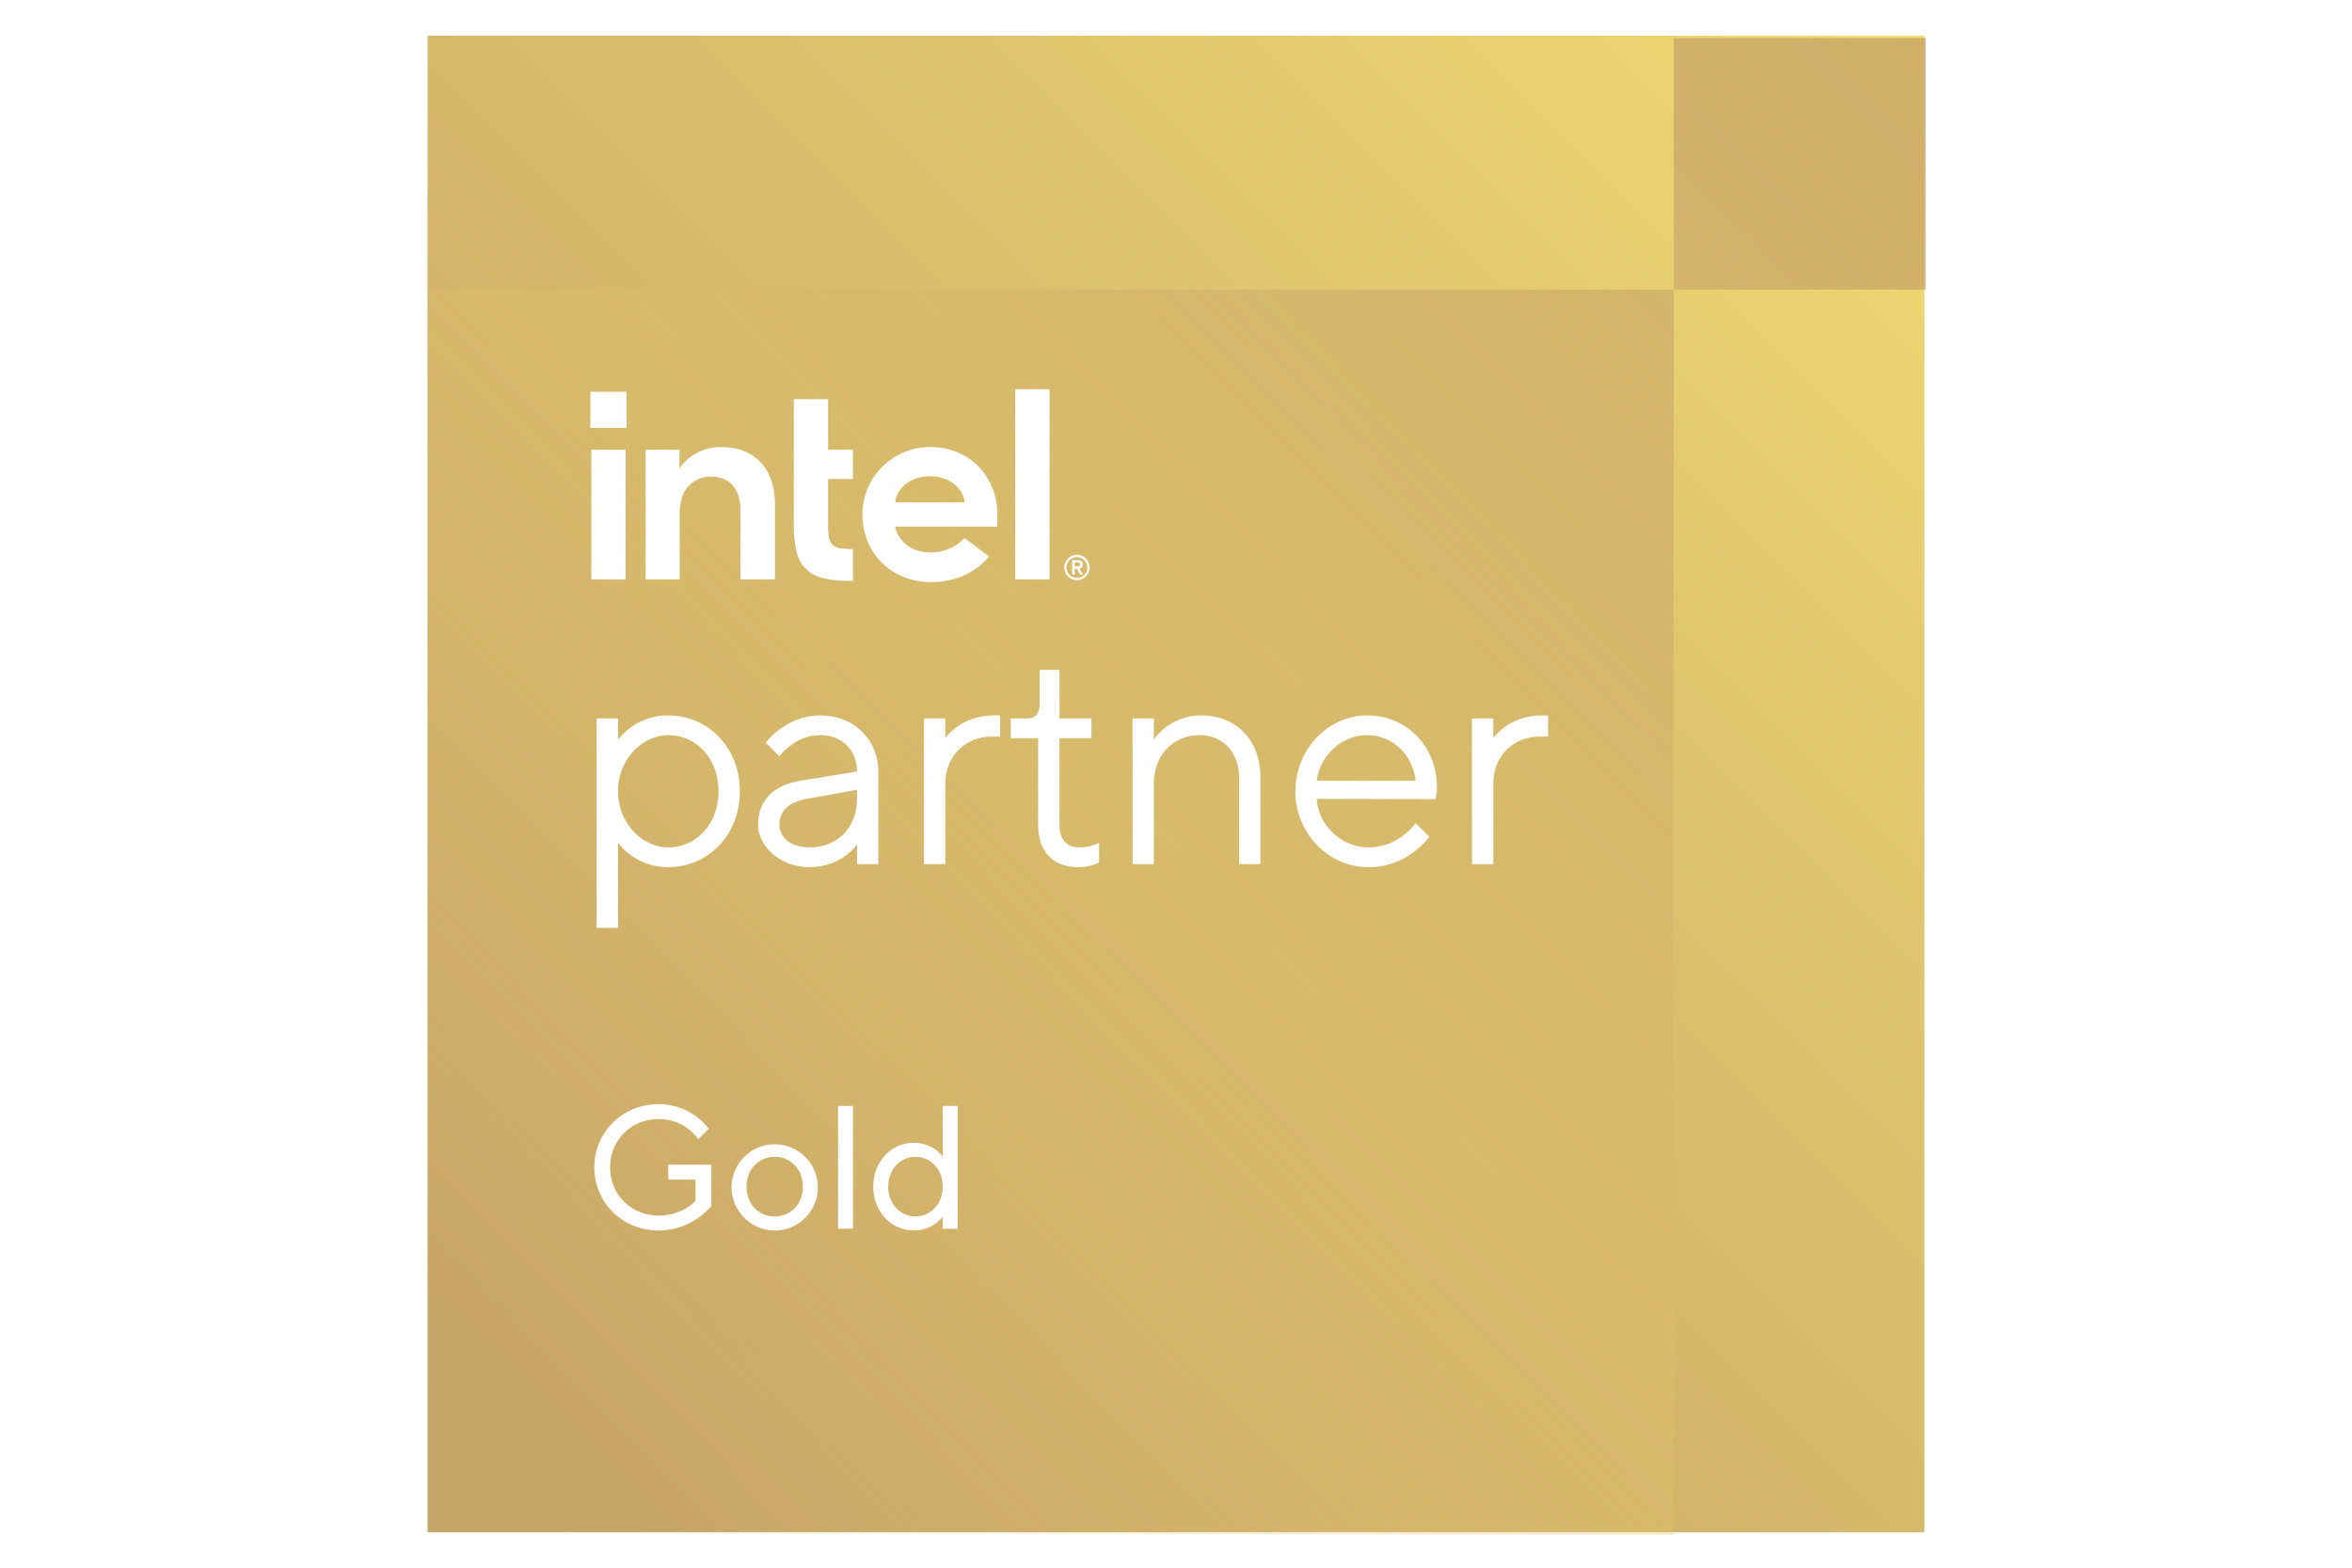
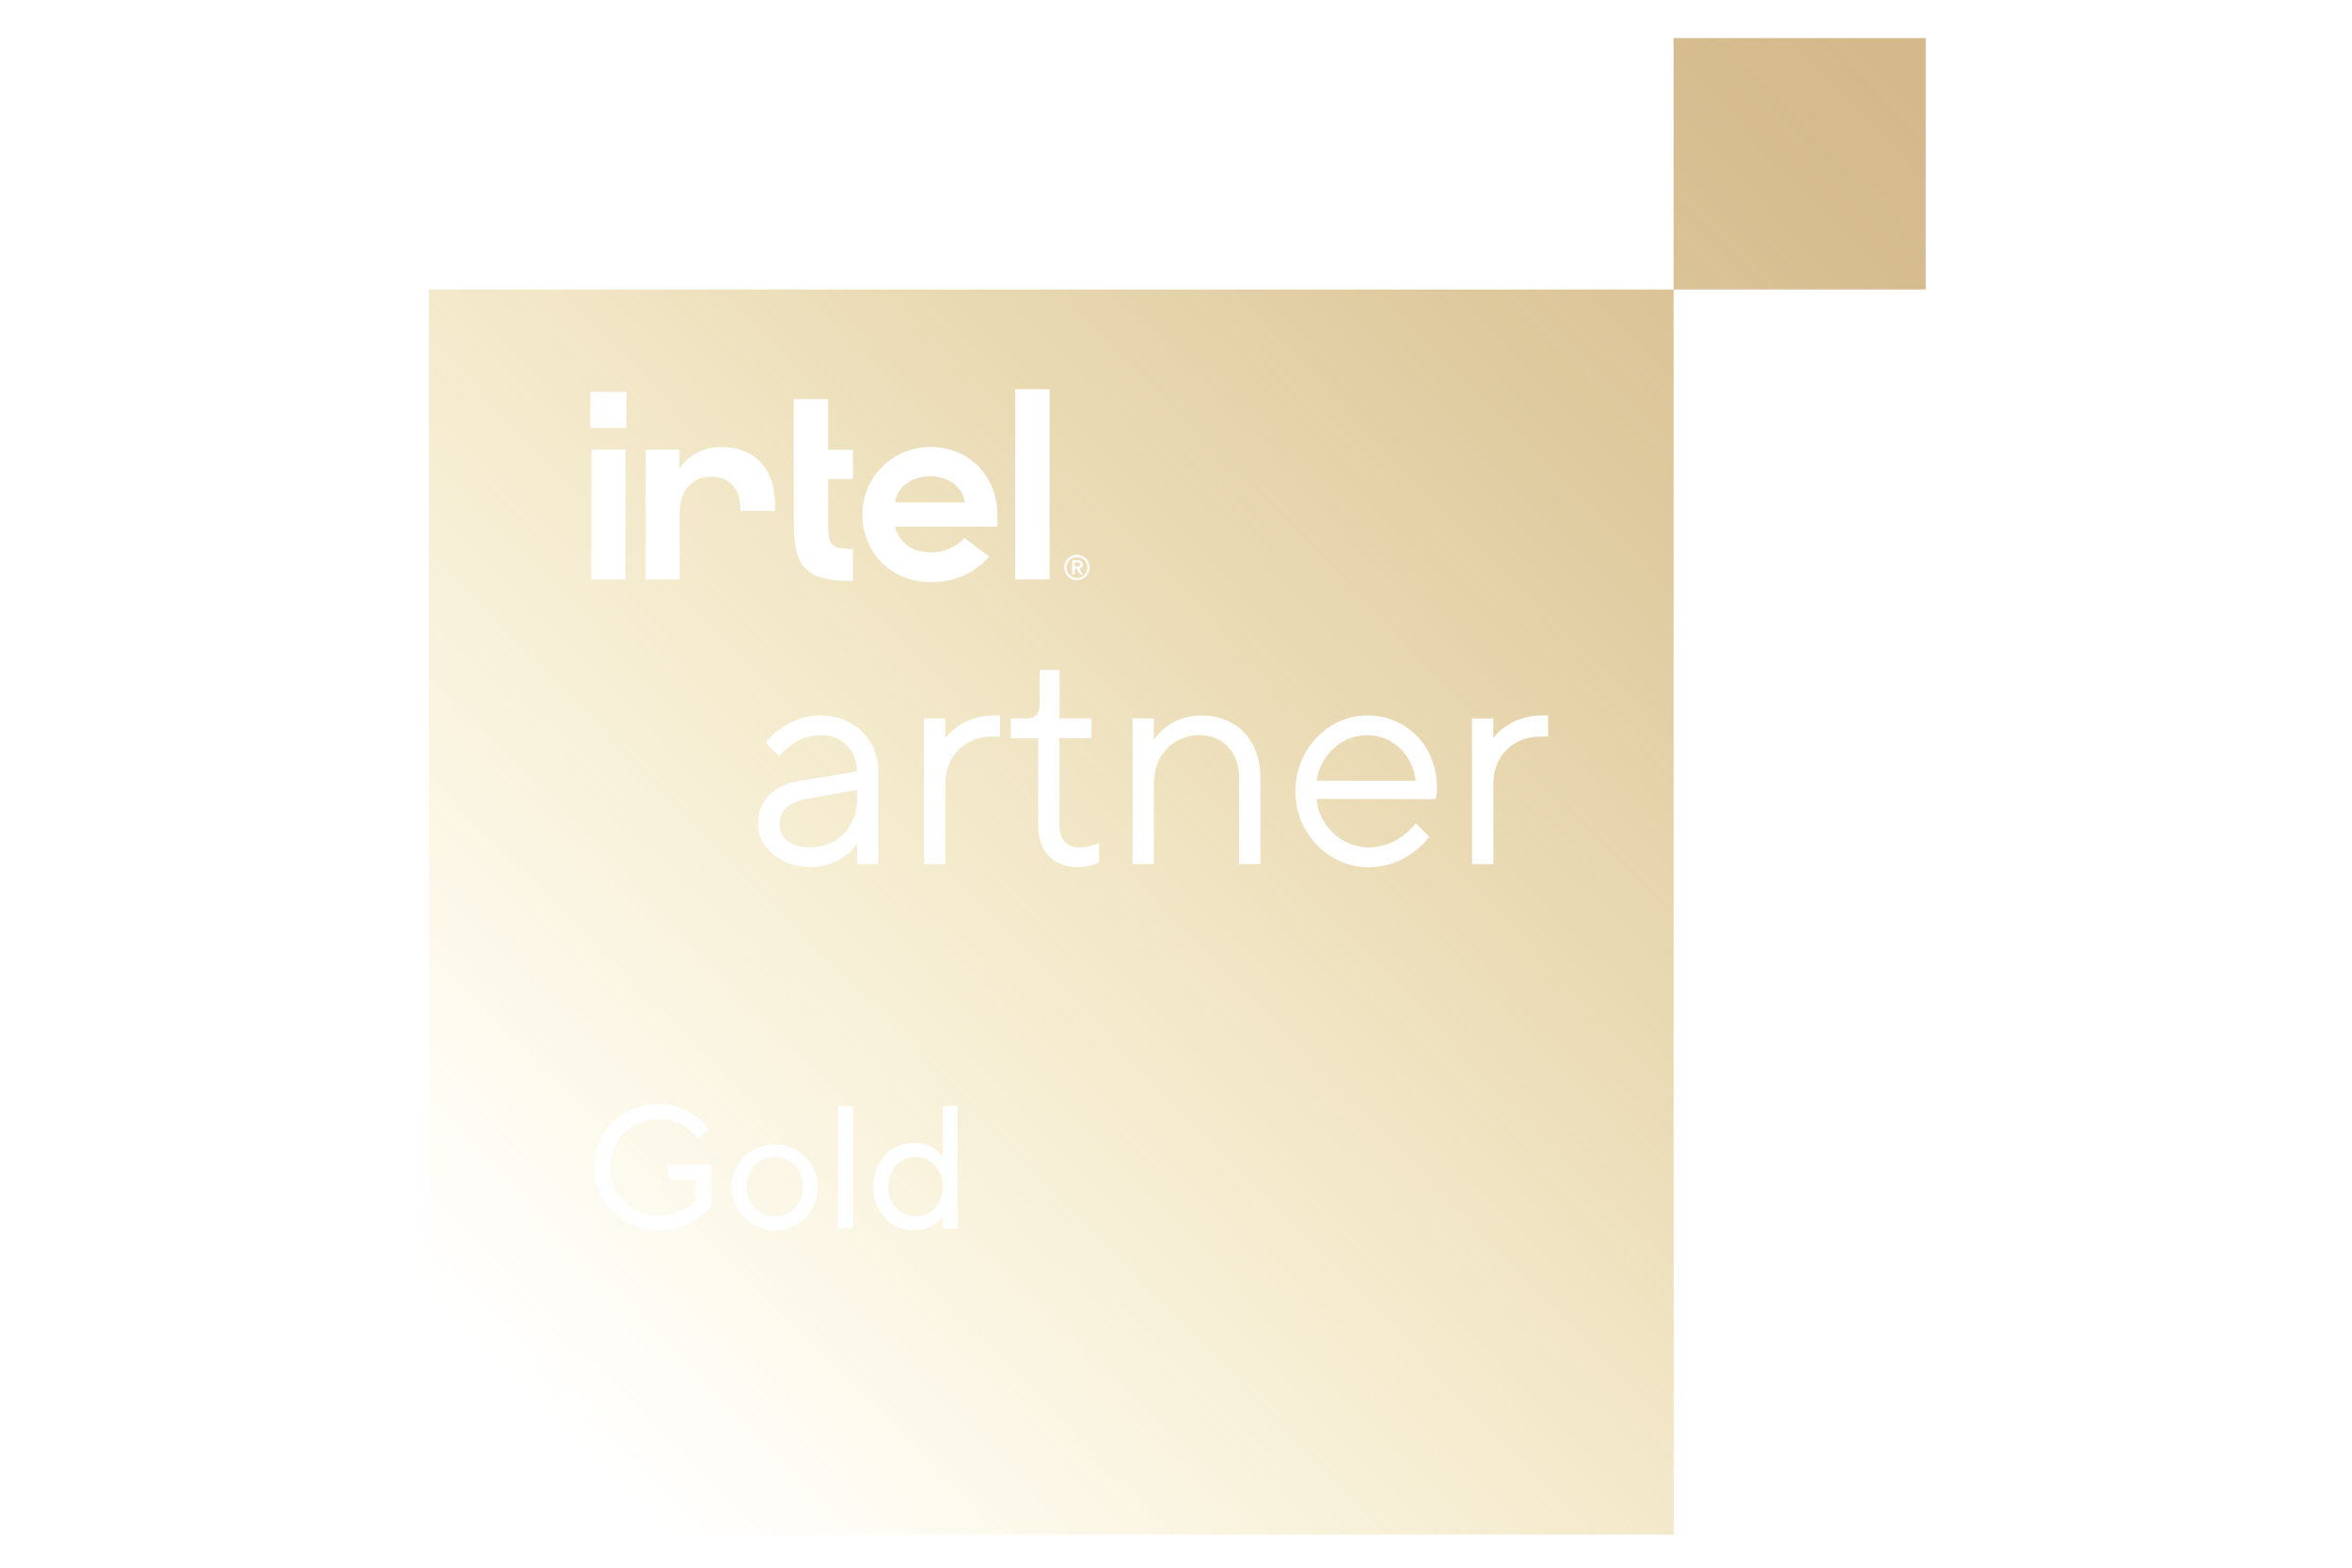
<svg xmlns="http://www.w3.org/2000/svg" id="Layer_1" data-name="Layer 1" viewBox="0 0 1700.79 1133.86">
  <defs>
    <style>.cls-1{fill:#fff;}.cls-2{fill:url(#linear-gradient);}.cls-3{isolation:isolate;opacity:0.76;fill:url(#linear-gradient-2);}</style>
    <linearGradient id="linear-gradient" x1="342.36" y1="60.62" x2="1403.49" y2="1121.75" gradientTransform="matrix(1, 0, 0, -1, 0.02, 1135.61)" gradientUnits="userSpaceOnUse">
      <stop offset="0" stop-color="#c6a367" />
      <stop offset="0.26" stop-color="#cdac69" />
      <stop offset="0.68" stop-color="#e0c56e" />
      <stop offset="1" stop-color="#f2db72" />
    </linearGradient>
    <linearGradient id="linear-gradient-2" x1="1371.56" y1="1073.18" x2="391.53" y2="115.87" gradientTransform="matrix(1, 0, 0, -1, 0, 1135.61)" gradientUnits="userSpaceOnUse">
      <stop offset="0" stop-color="#c6a367" />
      <stop offset="0.1" stop-color="#c8a668" stop-opacity="0.95" />
      <stop offset="0.27" stop-color="#cdad69" stop-opacity="0.83" />
      <stop offset="0.48" stop-color="#d6b86b" stop-opacity="0.63" />
      <stop offset="0.73" stop-color="#e3c86e" stop-opacity="0.35" />
      <stop offset="1" stop-color="#f2db72" stop-opacity="0" />
    </linearGradient>
  </defs>
  <rect class="cls-1" width="1700.79" height="1133.86" />
  <rect class="cls-1" x="309.18" y="25.75" width="1082.43" height="1082.43" />
-   <rect class="cls-2" x="309.18" y="25.75" width="1082.43" height="1082.43" />
  <path class="cls-3" d="M1210.21,1110H310.06V209.39h900.15ZM1392.49,27.54H1210.21V209.39h182.28Z" transform="translate(0.02 0)" />
  <path class="cls-1" d="M429.74,844.3c0-25.38,20.37-45.68,46.45-45.68a45.56,45.56,0,0,1,36.28,17.77L504.83,824a34.3,34.3,0,0,0-28.64-14.58c-19.72,0-35,15.22-35,34.89s15.27,34.89,35,34.89c17.82,0,26.73-10.79,26.73-10.79V853.18H483.2V842.4h31.17v29.8A50,50,0,0,1,476.19,890C450.11,890,429.74,869.67,429.74,844.3Z" transform="translate(0.02 0)" />
  <path class="cls-1" d="M529,858.25A31.18,31.18,0,1,1,560.19,890,31.32,31.32,0,0,1,529,858.25Zm51.55,0c0-12.68-8.91-21.56-20.36-21.56s-20.37,8.88-20.37,21.56,8.91,21.57,20.37,21.57,20.36-8.88,20.36-21.57Z" transform="translate(0.02 0)" />
  <path class="cls-1" d="M606,799.89h10.83V888.7H606Z" transform="translate(0.02 0)" />
  <path class="cls-1" d="M631.44,858.25c0-18.4,13.35-31.71,29.27-31.71,14.64,0,21,10.15,21,10.15v-36.8h10.82V888.7H681.71v-8.88s-6.62,10.15-21,10.15C644.81,890,631.44,876.65,631.44,858.25Zm50.27,0c0-12.68-8.91-21.56-19.73-21.56s-19.72,8.88-19.72,21.56,8.91,21.57,19.72,21.57S681.71,870.94,681.71,858.25Z" transform="translate(0.02 0)" />
-   <path class="cls-1" d="M431.47,519.63h15.42V535a45.75,45.75,0,0,1,36.33-17.55c28.62,0,51.74,23,51.74,54.86s-23.12,54.88-51.74,54.88a45.75,45.75,0,0,1-36.33-17.55v61.46H431.47Zm88.08,52.68c0-24.14-16.51-40.6-36.33-40.6-18.72,0-36.33,17.55-36.33,40.6s17.61,40.61,36.33,40.61c19.82,0,36.33-16.46,36.33-40.62Z" transform="translate(0.02 0)" />
  <path class="cls-1" d="M548.16,596.46c0-17.57,11-28.54,30.83-31.84L619.72,558c0-15.37-11-26.34-26.42-26.34-18.72,0-29.72,15.36-29.72,15.36l-9.91-9.87S568,517.43,593.3,517.43c24.21,0,41.83,17.56,41.83,40.6v67H619.72V610.72s-11,16.46-34.13,16.46C563.58,627.18,548.16,611.82,548.16,596.46Zm71.56-18.66v-6.59l-36.33,6.59c-13.21,2.42-19.81,8.78-19.81,18.66,0,8.77,7.7,16.45,22,16.45C605.41,612.91,619.72,598.65,619.72,577.8Z" transform="translate(0.02 0)" />
  <path class="cls-1" d="M668.15,519.63h15.41V533.9s11-16.46,35.23-16.46h4.4V532.8h-6.61c-17.61,0-33,13.17-33,34V625H668.15Z" transform="translate(0.02 0)" />
  <path class="cls-1" d="M750.7,596.46V533.9H730.88V519.63H743c5.5,0,8.8-3.29,8.8-11V484.51h14.33v35.12h23.09V533.9H766.12v62.56c0,11,5.51,16.45,14.31,16.45a36,36,0,0,0,14.31-3.28v14.26a37,37,0,0,1-15,3.29C761.7,627.18,750.7,616.21,750.7,596.46Z" transform="translate(0.02 0)" />
  <path class="cls-1" d="M818.94,519.63h15.41V535a41.64,41.64,0,0,1,34.13-17.55c25.32,0,42.94,17.55,42.94,45V625H896V562.43c0-18.66-12.1-30.72-28.62-30.72-18.71,0-33,14.26-33,35.12V625H819Z" transform="translate(0.02 0)" />
  <path class="cls-1" d="M936.72,572.3c0-30.72,24.22-54.86,51.74-54.86,28.62,0,50.64,21.95,50.64,52.68A29.3,29.3,0,0,1,1038,578l-85.87-.22c1.08,18.66,17.61,35.12,37.43,35.12,22.23,0,34.12-17.56,34.12-17.56l9.91,9.88s-15.41,22-44,22S936.72,603,936.72,572.3Zm86.95-7.68c-2.21-18.65-16.52-32.91-35.22-32.91s-34.13,15.36-36.33,32.91Z" transform="translate(0.02 0)" />
  <path class="cls-1" d="M1064.41,519.63h15.41V533.9s11-16.46,35.23-16.46h4.4V532.8h-6.61c-17.61,0-33,13.17-33,34V625h-15.41Z" transform="translate(0.02 0)" />
  <rect class="cls-1" x="426.91" y="283.37" width="26.17" height="26.09" />
-   <path class="cls-1" d="M452.38,419.13V325.27h-24.8v93.86Zm164.4,1v-23a62.56,62.56,0,0,1-9-.58,10.29,10.29,0,0,1-5.82-2.57,10.1,10.1,0,0,1-2.58-5.61,57.22,57.22,0,0,1-.59-9.06V346.43h18V325.27h-18V288.7H574v90.74a80.26,80.26,0,0,0,2,19.35A24.75,24.75,0,0,0,594.73,418a73.4,73.4,0,0,0,18.92,2.08Zm142.16-1V281.46h-24.8V419.13ZM550.11,334.51c-6.86-7.4-16.58-11.14-28.87-11.14A36.61,36.61,0,0,0,505,327a35,35,0,0,0-12.32,10l-1.35,1.74V325.26H466.84v93.86h24.65v-50l0,3.47c0-.58,0-1.14,0-1.69.26-8.77,2.46-15.32,6.55-19.47a21.38,21.38,0,0,1,15.74-6.67c7.16,0,12.63,2.16,16.23,6.49s5.36,10.28,5.39,18h0v.24h0v49.64h25V365.85C560.48,352.47,557,341.93,550.11,334.51ZM721.2,372a50.31,50.31,0,0,0-3.57-19,48.72,48.72,0,0,0-10-15.52A45.67,45.67,0,0,0,692.3,327.1a50.66,50.66,0,0,0-19.7-3.75,48.1,48.1,0,0,0-19.12,3.84,48.76,48.76,0,0,0-26,25.93,47.65,47.65,0,0,0-3.85,19.06,49.72,49.72,0,0,0,3.67,19.08,46.49,46.49,0,0,0,25.9,25.92A52.09,52.09,0,0,0,673.37,421c21,0,34.07-9.52,41.88-18.43L697.4,389.07c-3.76,4.45-12.69,10.49-23.84,10.49-7,0-12.76-1.61-17.12-4.8a23.76,23.76,0,0,1-9-13l-.25-.87h74Zm-73.76-8.61c0-6.88,7.91-18.87,25-18.89s25,12,25,18.86Z" transform="translate(0.02 0)" />
+   <path class="cls-1" d="M452.38,419.13V325.27h-24.8v93.86Zm164.4,1v-23a62.56,62.56,0,0,1-9-.58,10.29,10.29,0,0,1-5.82-2.57,10.1,10.1,0,0,1-2.58-5.61,57.22,57.22,0,0,1-.59-9.06V346.43h18V325.27h-18V288.7H574v90.74a80.26,80.26,0,0,0,2,19.35A24.75,24.75,0,0,0,594.73,418a73.4,73.4,0,0,0,18.92,2.08Zm142.16-1V281.46h-24.8V419.13ZM550.11,334.51c-6.86-7.4-16.58-11.14-28.87-11.14A36.61,36.61,0,0,0,505,327a35,35,0,0,0-12.32,10l-1.35,1.74V325.26H466.84v93.86h24.65v-50l0,3.47c0-.58,0-1.14,0-1.69.26-8.77,2.46-15.32,6.55-19.47a21.38,21.38,0,0,1,15.74-6.67c7.16,0,12.63,2.16,16.23,6.49s5.36,10.28,5.39,18h0v.24h0h25V365.85C560.48,352.47,557,341.93,550.11,334.51ZM721.2,372a50.31,50.31,0,0,0-3.57-19,48.72,48.72,0,0,0-10-15.52A45.67,45.67,0,0,0,692.3,327.1a50.66,50.66,0,0,0-19.7-3.75,48.1,48.1,0,0,0-19.12,3.84,48.76,48.76,0,0,0-26,25.93,47.65,47.65,0,0,0-3.85,19.06,49.72,49.72,0,0,0,3.67,19.08,46.49,46.49,0,0,0,25.9,25.92A52.09,52.09,0,0,0,673.37,421c21,0,34.07-9.52,41.88-18.43L697.4,389.07c-3.76,4.45-12.69,10.49-23.84,10.49-7,0-12.76-1.61-17.12-4.8a23.76,23.76,0,0,1-9-13l-.25-.87h74Zm-73.76-8.61c0-6.88,7.91-18.87,25-18.89s25,12,25,18.86Z" transform="translate(0.02 0)" />
  <path class="cls-1" d="M787.18,406.91A9.29,9.29,0,0,0,782.3,402a9.12,9.12,0,0,0-7.14,0,9.35,9.35,0,0,0-4.89,4.87,9.07,9.07,0,0,0,0,7.12,9.38,9.38,0,0,0,4.89,4.87,9.21,9.21,0,0,0,7.14,0,9.33,9.33,0,0,0,4.88-4.87A9.07,9.07,0,0,0,787.18,406.91Zm-1.49,6.5a7.46,7.46,0,0,1-4,4,7.59,7.59,0,0,1-5.88,0,7.46,7.46,0,0,1-4-4,7.54,7.54,0,0,1,0-5.86,7.45,7.45,0,0,1,4-4,7.59,7.59,0,0,1,5.88,0,7.45,7.45,0,0,1,4,4A7.54,7.54,0,0,1,785.69,413.41Zm-5.23-2.19a3,3,0,0,0,1.78-.82,2.73,2.73,0,0,0,.72-2.06,3,3,0,0,0-.9-2.34,4.09,4.09,0,0,0-2.8-.81h-4v10.46h1.92v-4.28h1.41l2.62,4.28h2Zm-1-1.52a8.83,8.83,0,0,1-.89,0h-1.41v-2.93h1.41a8.82,8.82,0,0,1,.89,0,2.16,2.16,0,0,1,.8.17,1.32,1.32,0,0,1,.58.44,1.6,1.6,0,0,1,0,1.62,1.35,1.35,0,0,1-.58.45,2.38,2.38,0,0,1-.8.17Z" transform="translate(0.02 0)" />
</svg>